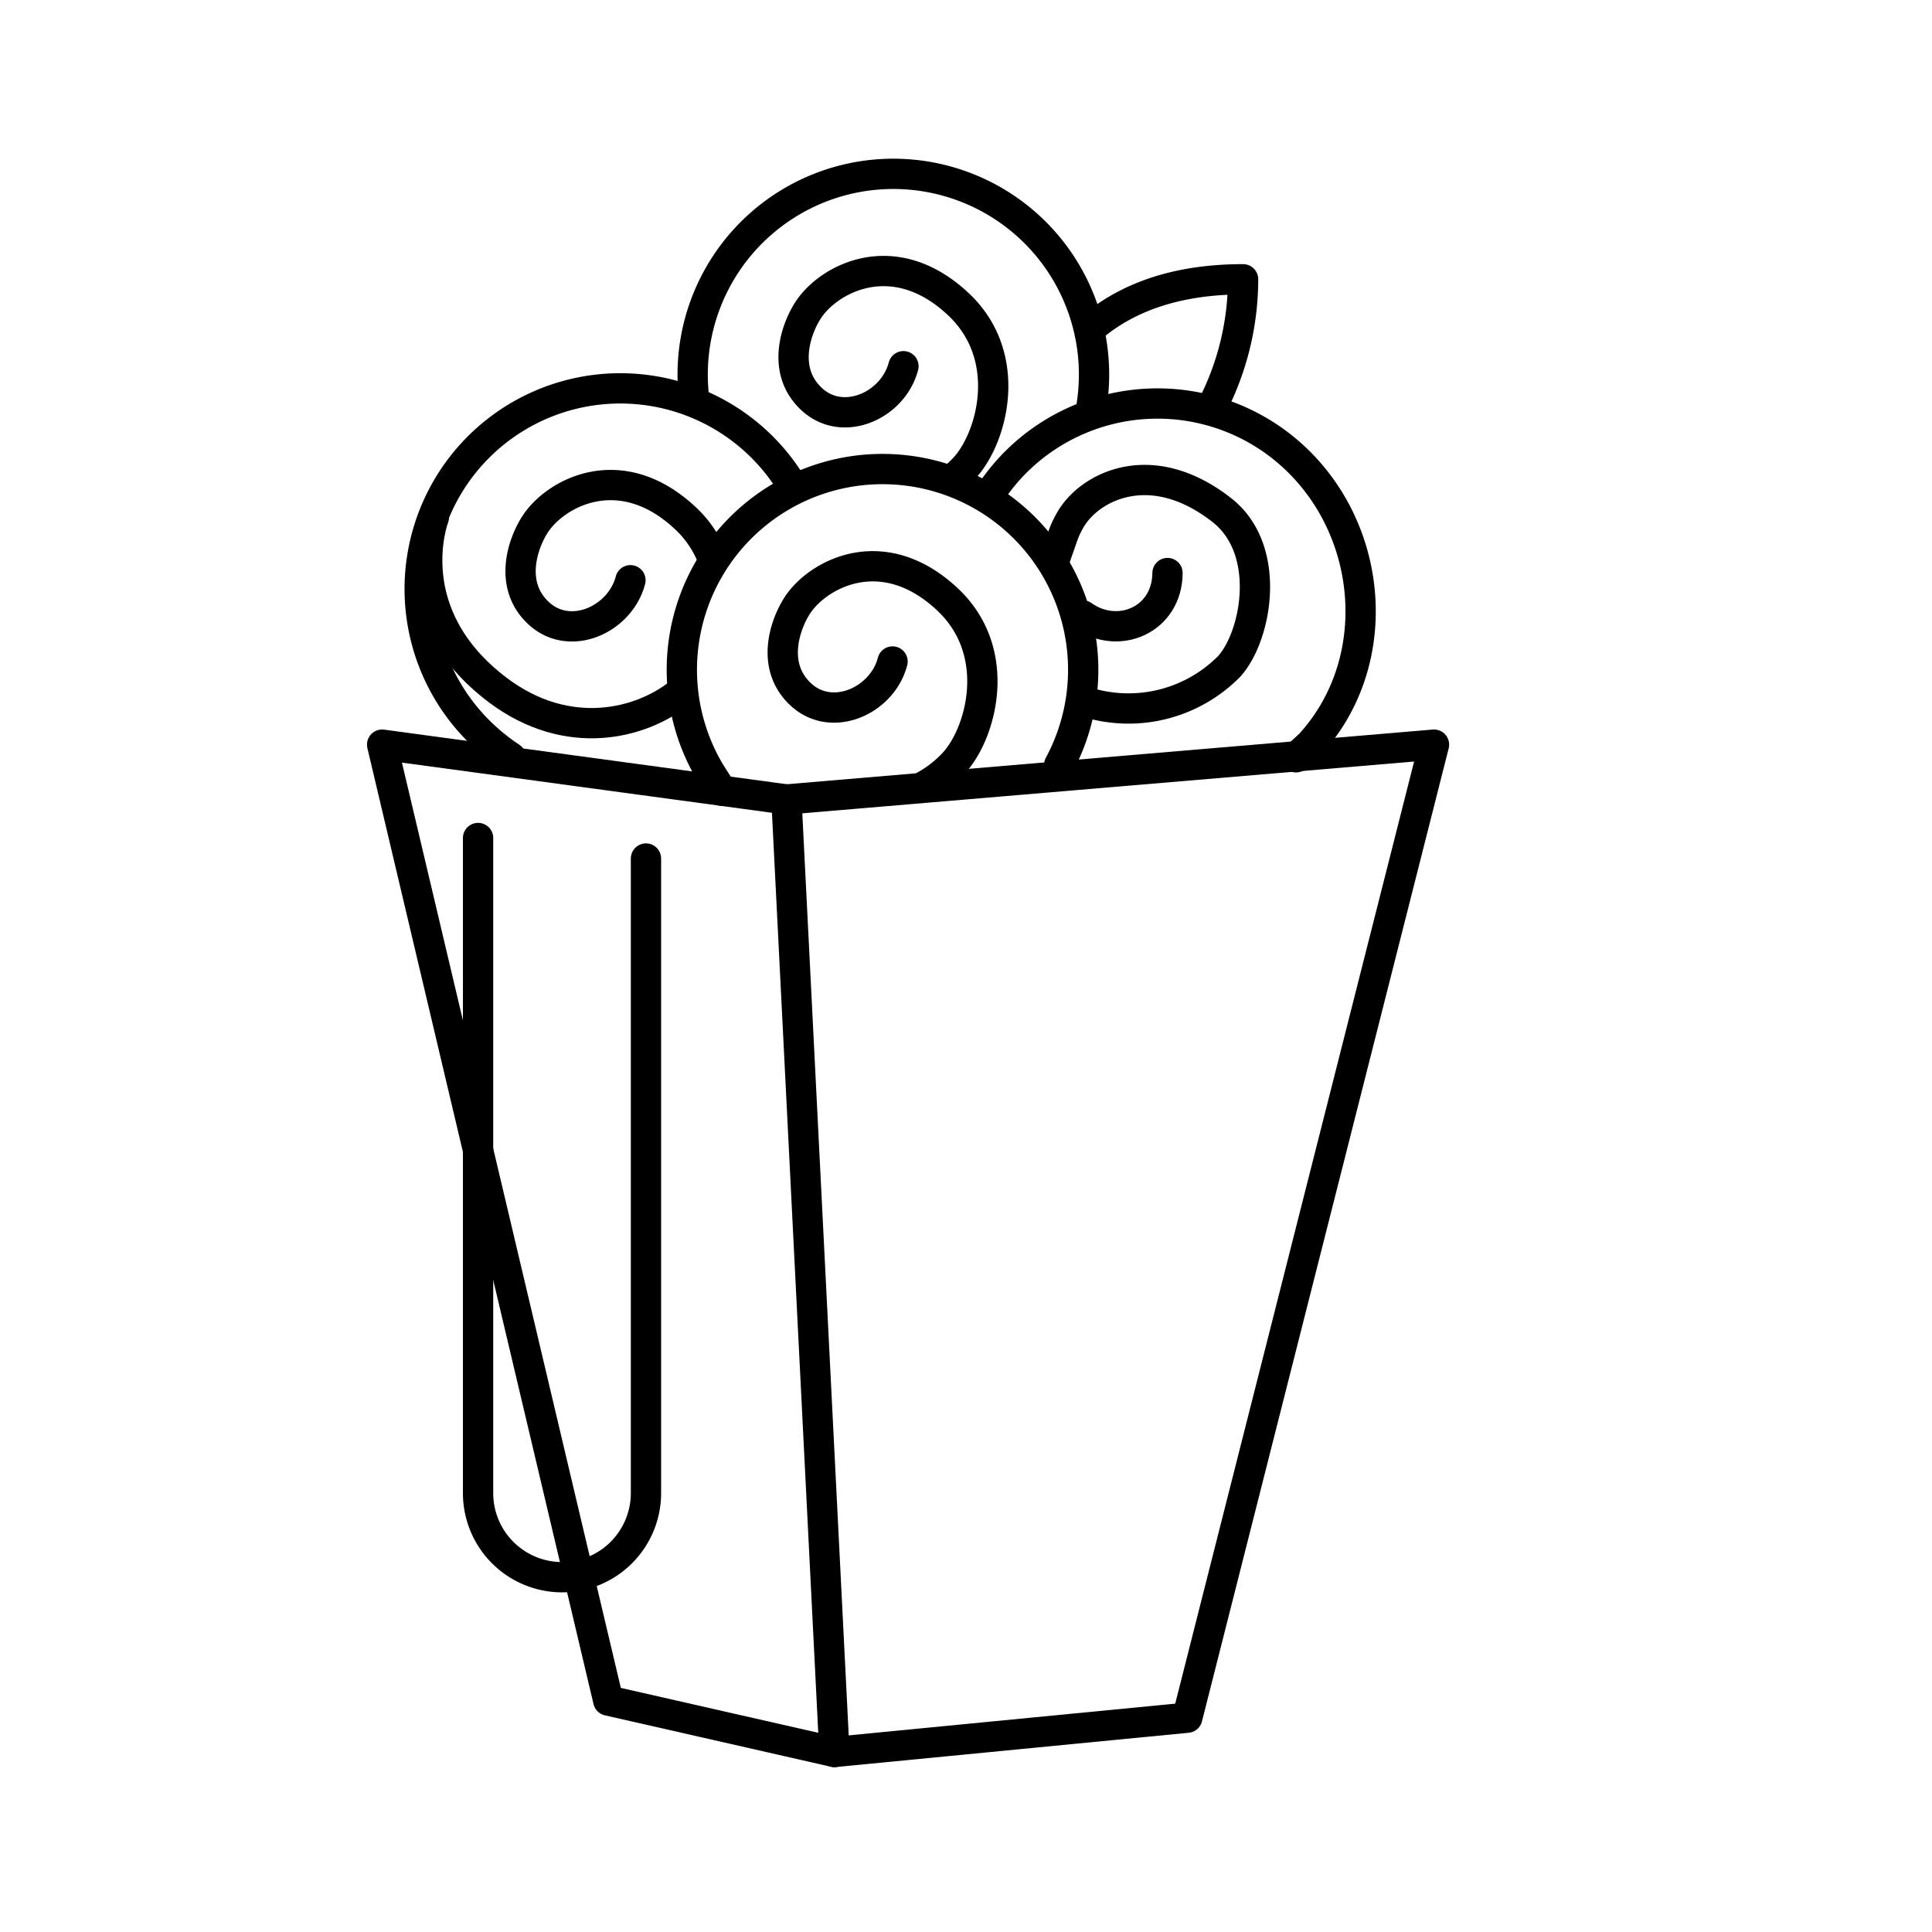
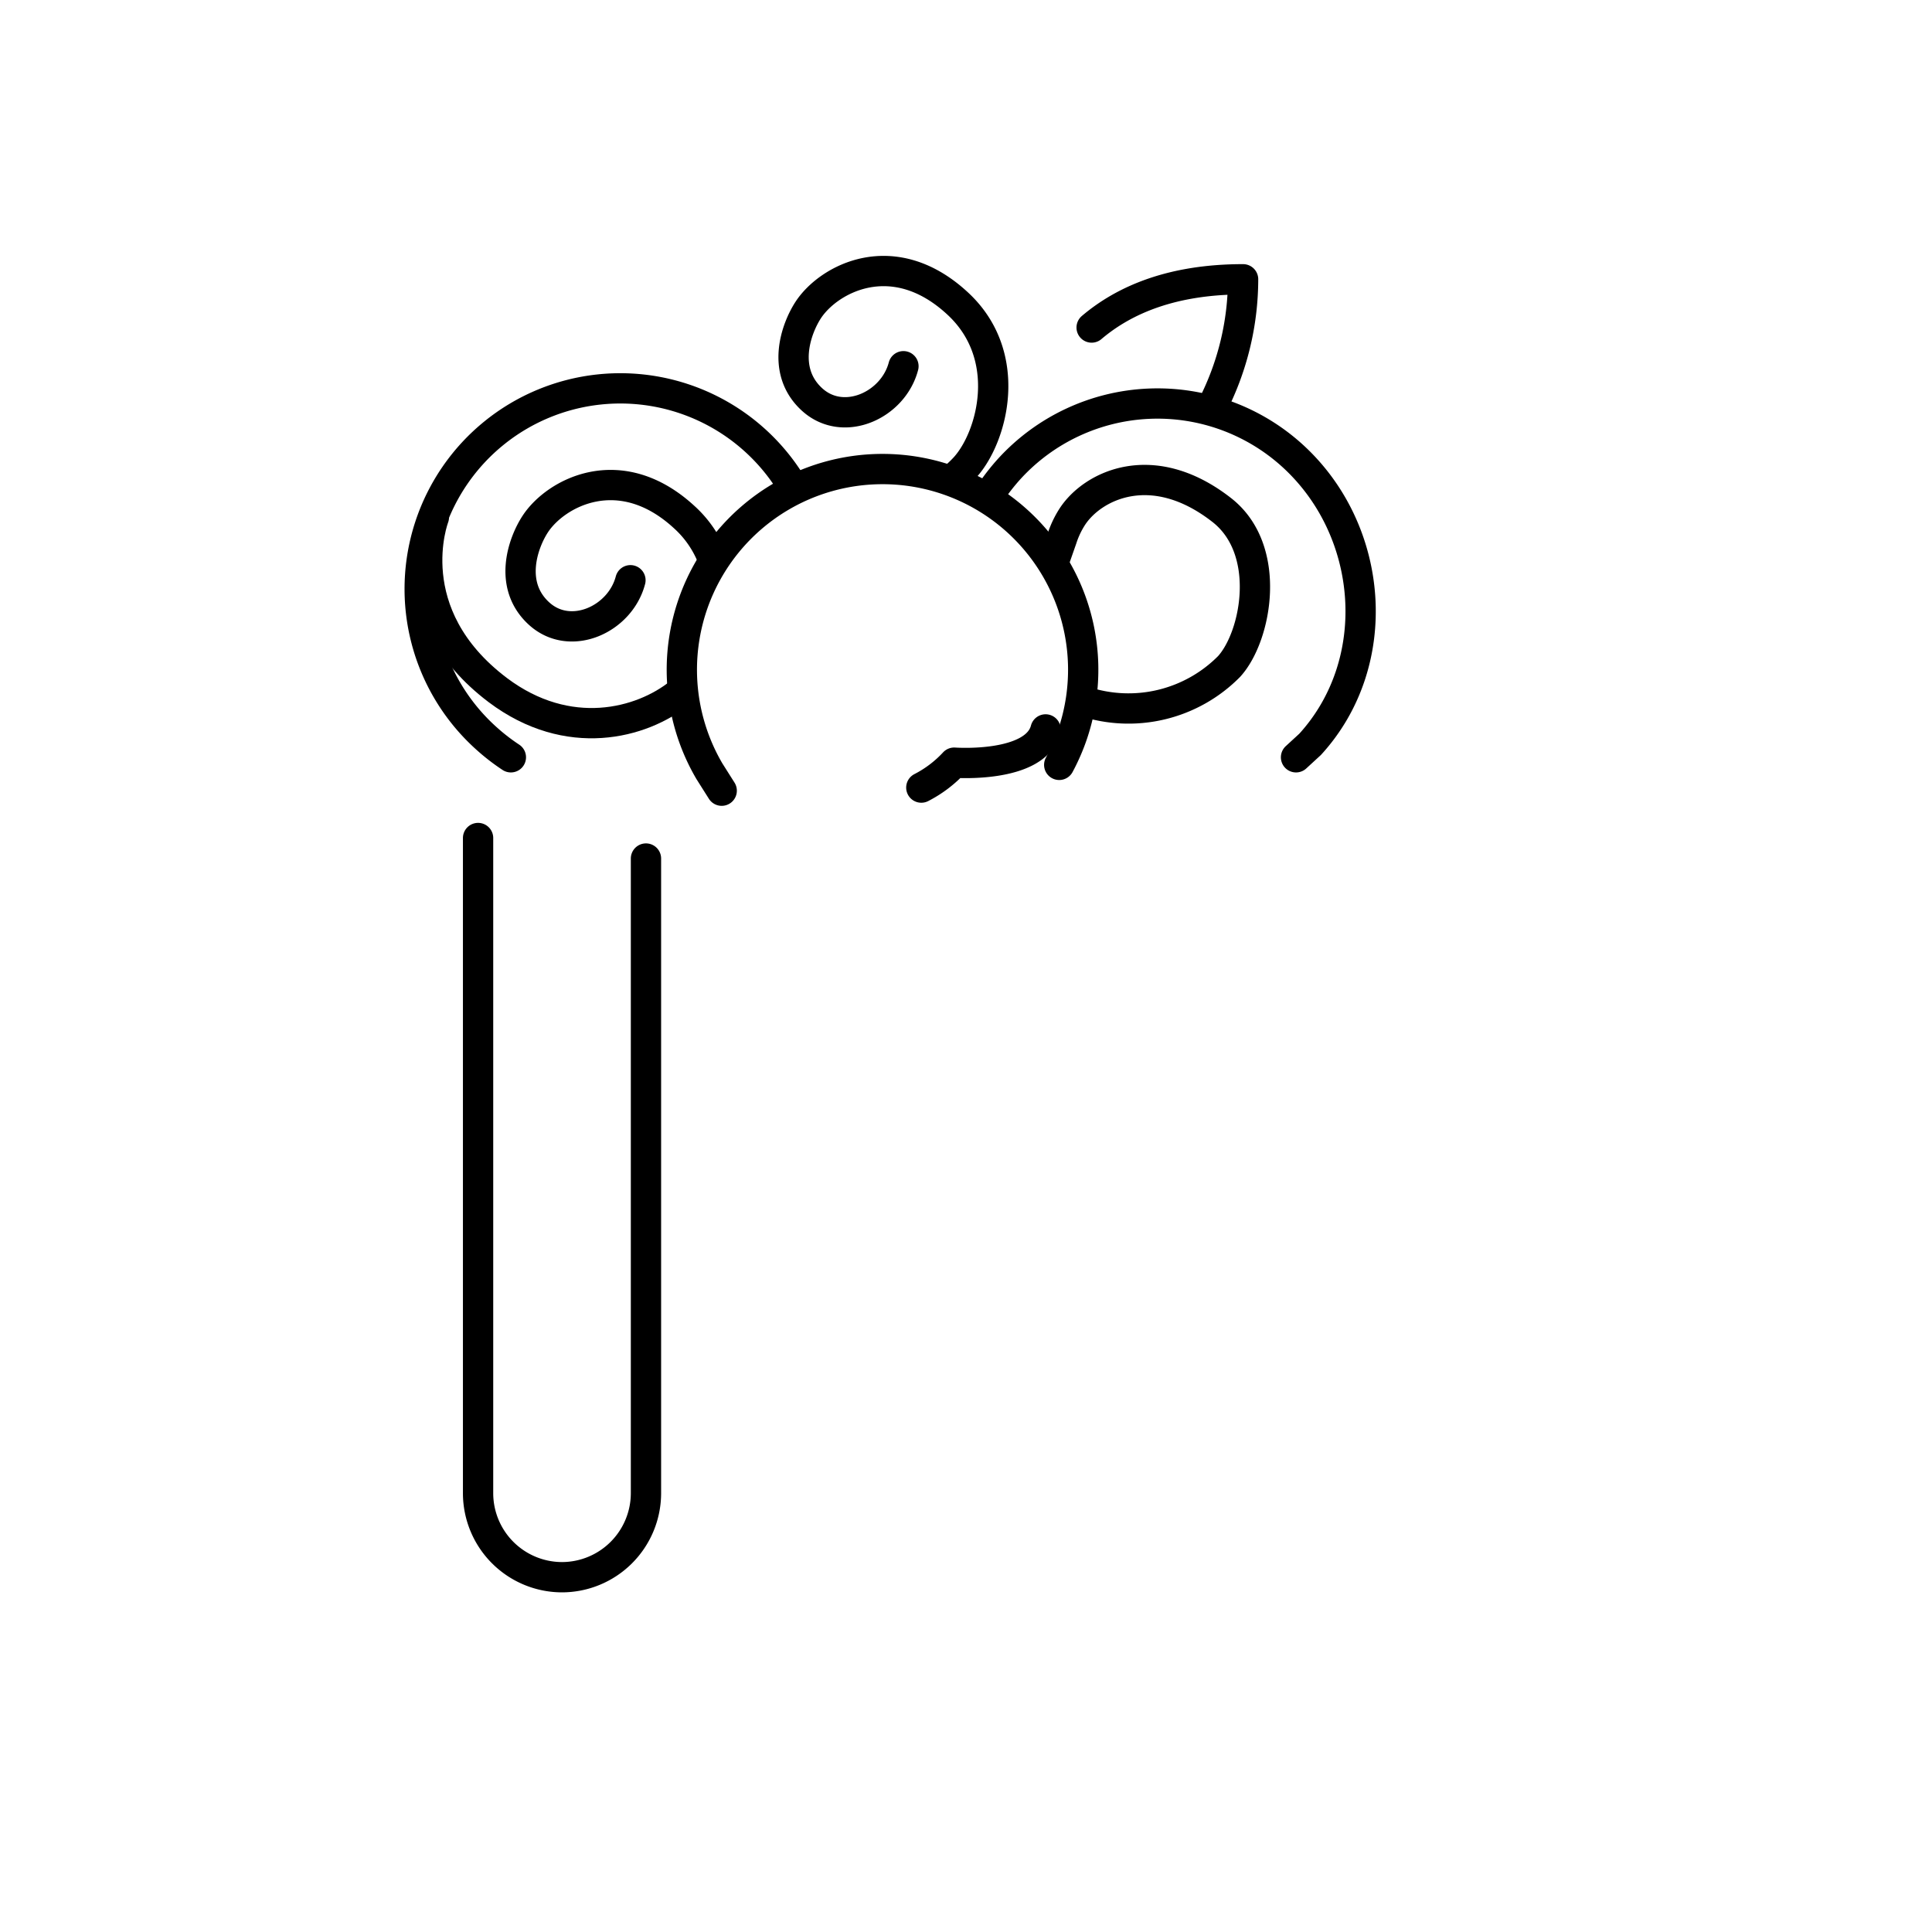
<svg xmlns="http://www.w3.org/2000/svg" id="Icon" viewBox="0 0 255.12 255.12">
  <defs>
    <style>.cls-1{fill:none;stroke:#000;stroke-linecap:round;stroke-linejoin:round;stroke-width:4px;}</style>
  </defs>
  <title>Fleurop_USP-Icons_FlowerBox</title>
  <path class="cls-1" d="M144.15,43.25c4.38-3.72,10.74-6.37,20-6.37a36.83,36.83,0,0,1-4,16.63" />
-   <path class="cls-1" d="M91.64,52.48a26.5,26.5,0,1,1,52.45,1.43" />
  <path class="cls-1" d="M125.87,63.19a14.77,14.77,0,0,0,1.56-1.47c3.63-4,6.55-14.72-1-21.67-8.48-7.83-17-3.24-19.7.88-1.62,2.48-3.62,8.06.5,11.82s10.71.8,12.07-4.39" />
  <path class="cls-1" d="M67.46,100A27.13,27.13,0,0,1,64,97.29a26.49,26.49,0,1,1,40.76-32.92" />
  <path class="cls-1" d="M94.08,73.68a14.32,14.32,0,0,0-3.7-5.37c-8.48-7.83-17-3.24-19.7.89-1.62,2.47-3.62,8.06.5,11.82s10.71.79,12.07-4.4" />
  <path class="cls-1" d="M57.29,68.32s-4.9,12.73,8.45,22.81c9.31,7,19,4.4,24,.38" />
  <path class="cls-1" d="M130.73,65.19a28.26,28.26,0,0,1,2.56-3.29,26.5,26.5,0,0,1,37.43-1.68c10.8,9.88,12.15,27.27,2.28,38.07L171.14,100" />
-   <path class="cls-1" d="M143,81.28c4.63,3.29,11.11.63,11.17-5.61" />
  <path class="cls-1" d="M143.15,92.61A18.68,18.68,0,0,0,162.31,88c3.63-4,5.75-15.43-1-20.67-9.11-7.1-17-3.24-19.7.88a12.36,12.36,0,0,0-1.38,2.91l-1.13,3.23" />
  <path class="cls-1" d="M139.87,101a26.5,26.5,0,1,0-46.2.83l1.63,2.58" />
-   <path class="cls-1" d="M121.66,104a15.66,15.66,0,0,0,4.34-3.29c3.63-4,6.55-14.72-1-21.67-8.48-7.84-17-3.24-19.7.88-1.62,2.48-3.62,8.06.49,11.82s10.72.79,12.07-4.39" />
-   <polygon class="cls-1" points="50.46 98.33 103.85 105.57 110.18 231.35 80.32 224.56 50.46 98.33" />
-   <polyline class="cls-1" points="110.18 231.35 156.78 226.82 189.36 98.33 103.85 105.57" />
+   <path class="cls-1" d="M121.66,104a15.66,15.66,0,0,0,4.34-3.29s10.72.79,12.07-4.39" />
  <path class="cls-1" d="M85.3,113.37v83.82a11.11,11.11,0,0,1-11.09,11.08h0a11.1,11.1,0,0,1-11.08-11.08V110.66" />
</svg>